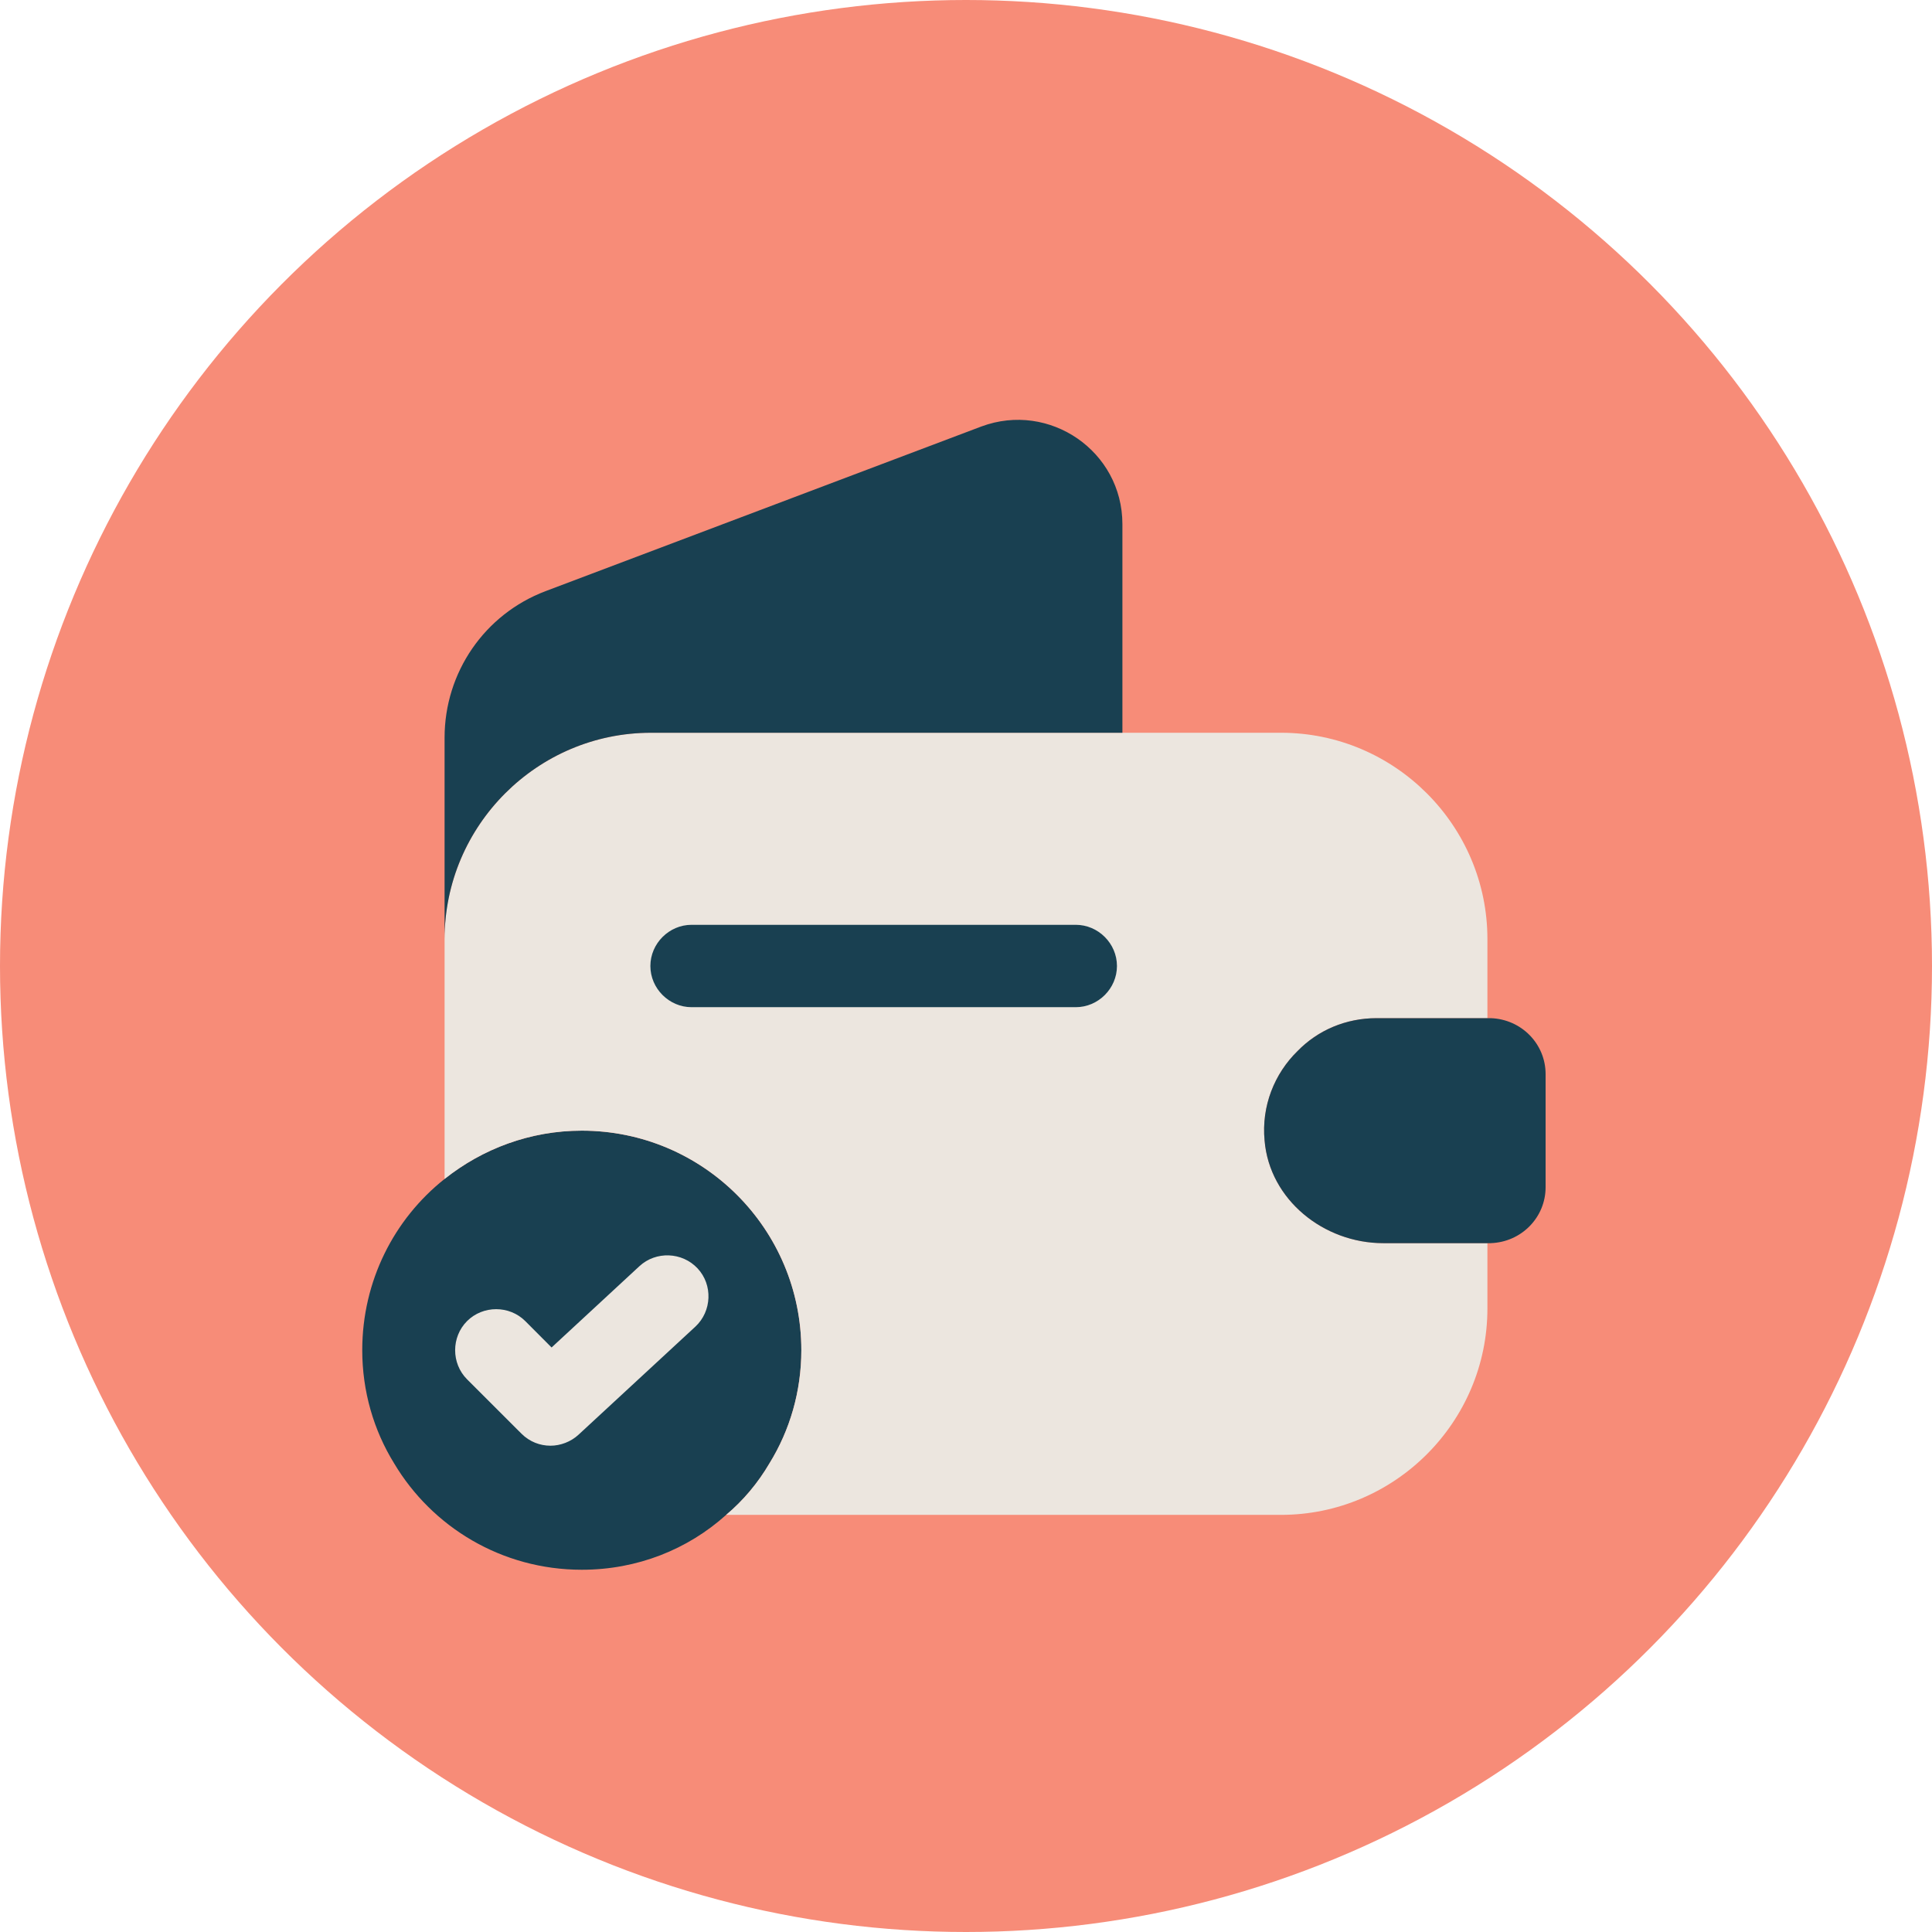
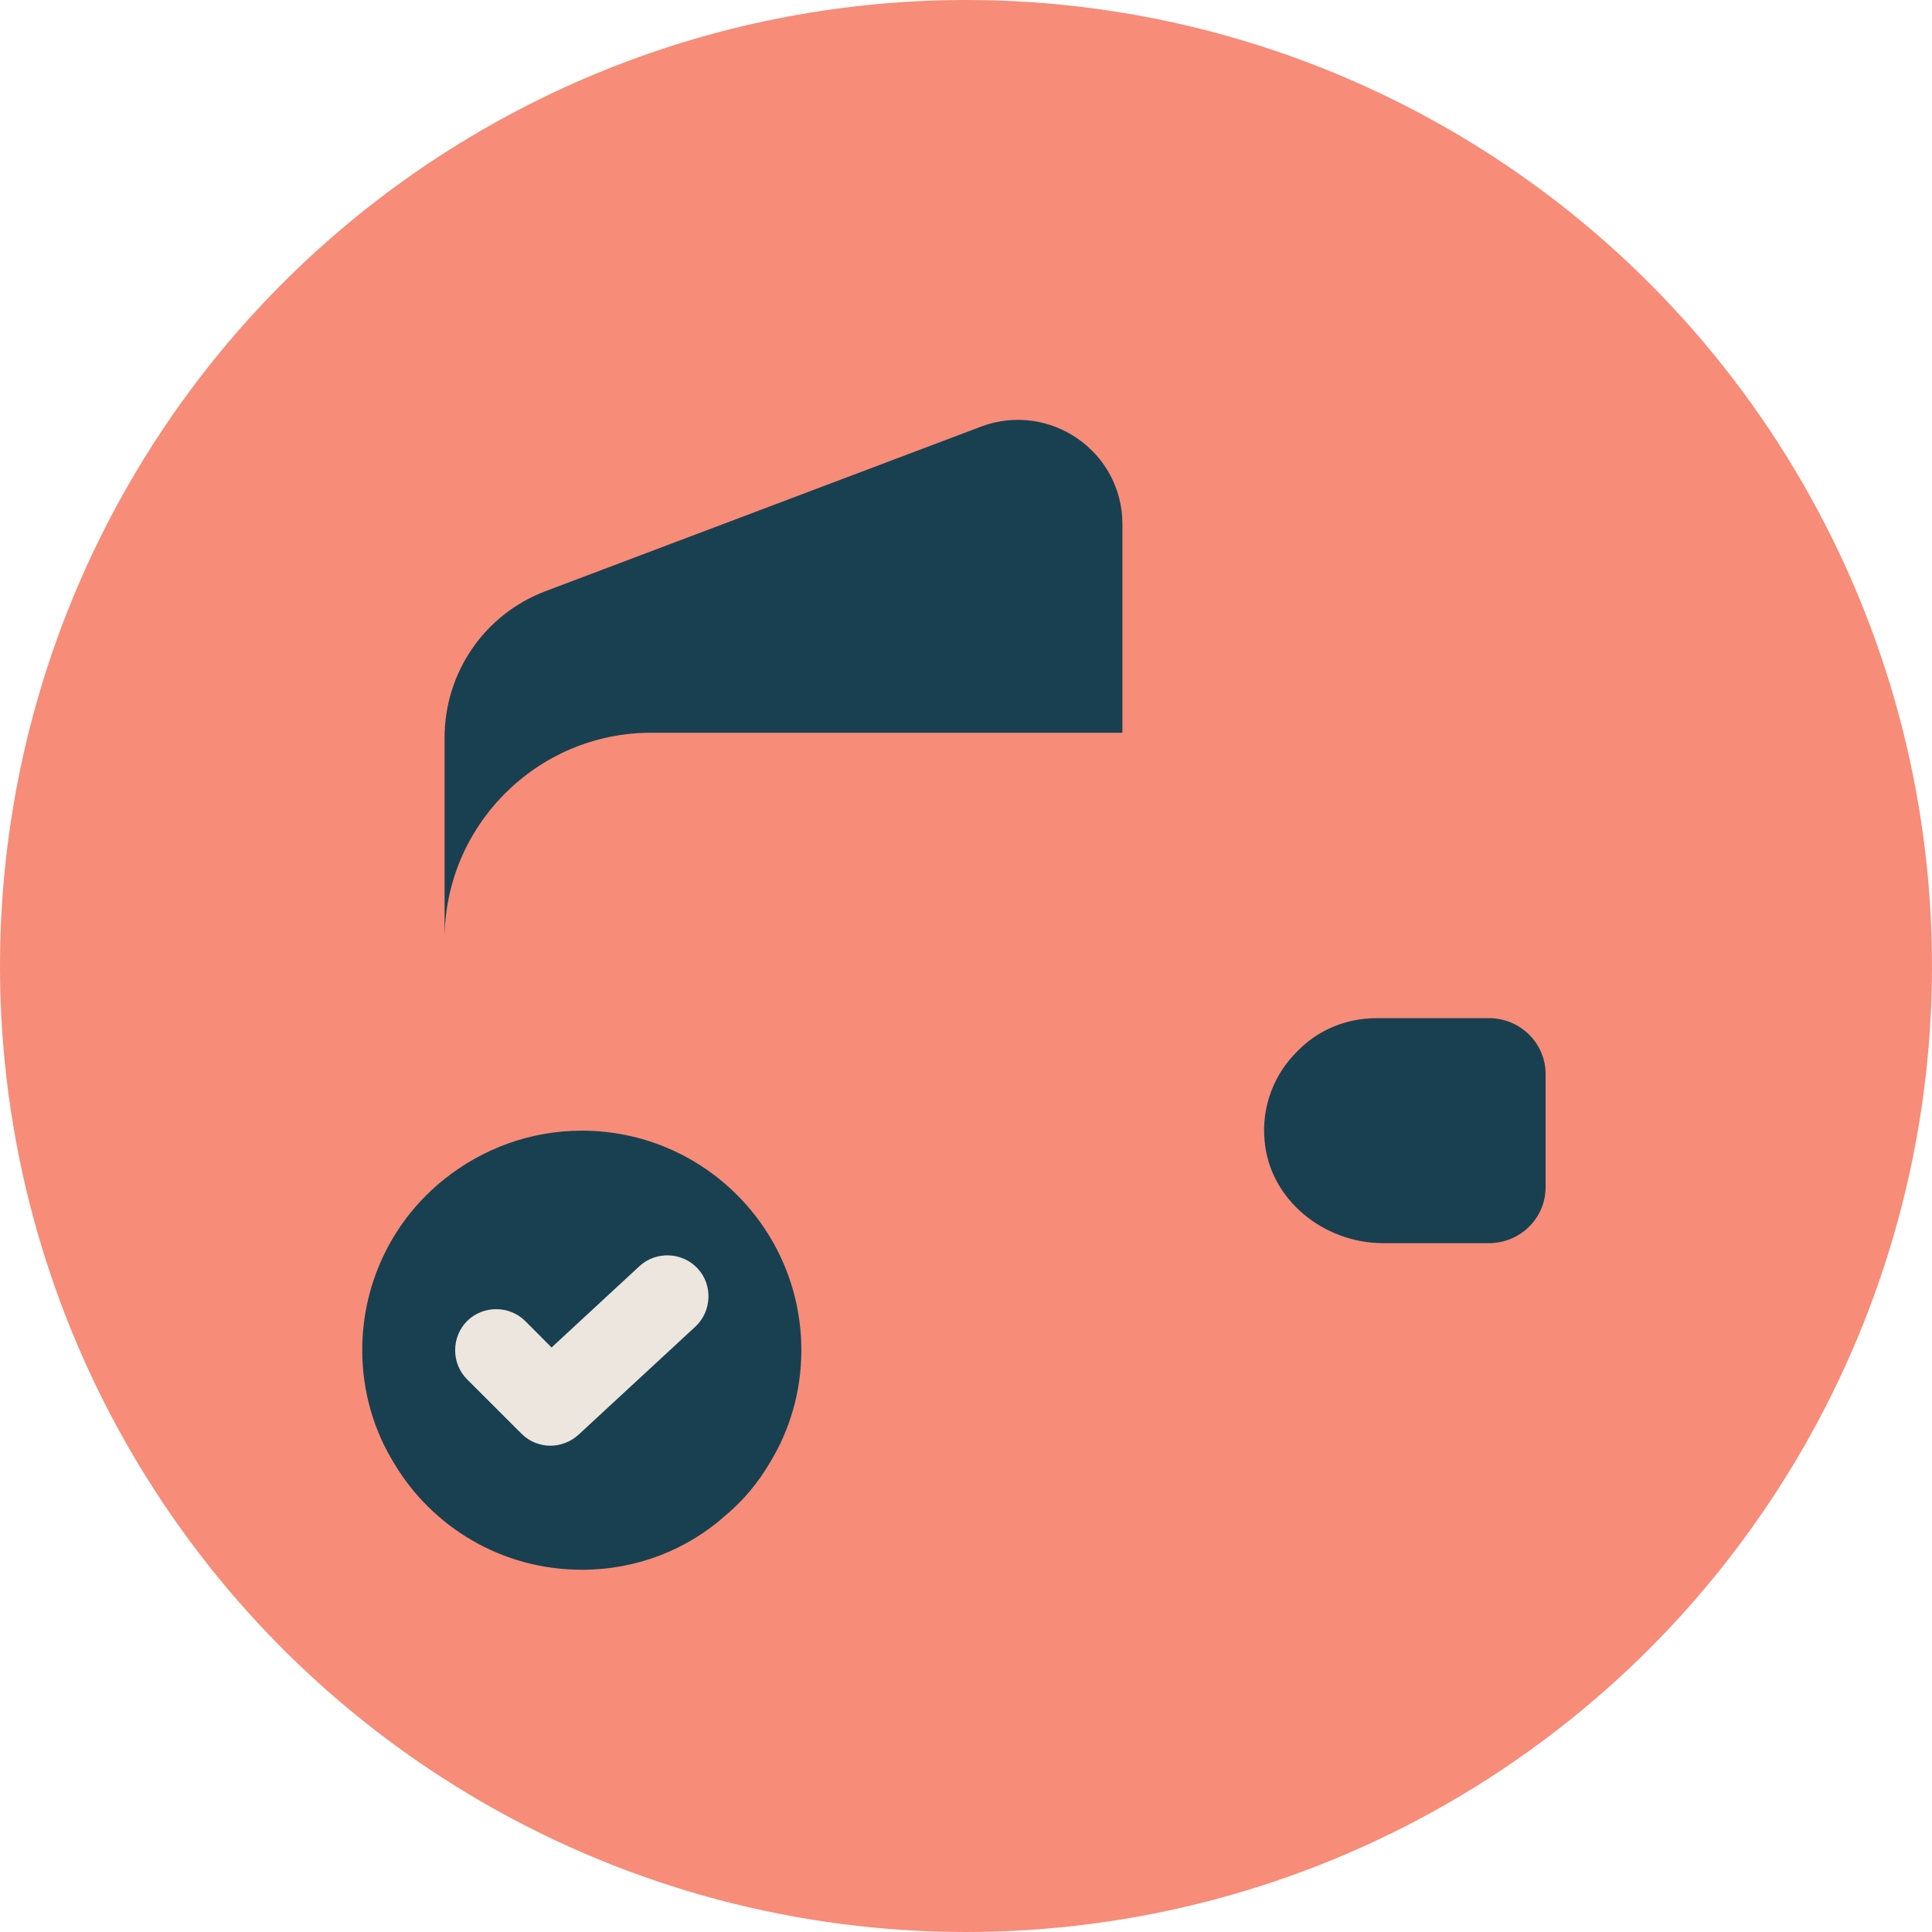
<svg xmlns="http://www.w3.org/2000/svg" width="44" height="44" viewBox="0 0 44 44" fill="none">
  <circle cx="22" cy="22" r="22" fill="#F78C78" />
  <rect x="10" y="27" width="7" height="7" rx="3.5" fill="#ECE6DF" />
  <path d="M13.25 25.75C12.075 25.75 10.988 26.163 10.125 26.85C8.975 27.762 8.25 29.175 8.25 30.75C8.25 31.688 8.512 32.575 8.975 33.325C9.838 34.775 11.425 35.75 13.25 35.75C14.512 35.75 15.662 35.288 16.538 34.5C16.925 34.175 17.262 33.775 17.525 33.325C17.988 32.575 18.25 31.688 18.25 30.75C18.25 27.988 16.012 25.75 13.25 25.75ZM15.838 30.212L13.175 32.675C13 32.837 12.762 32.925 12.537 32.925C12.3 32.925 12.062 32.837 11.875 32.65L10.637 31.413C10.275 31.05 10.275 30.45 10.637 30.087C11 29.725 11.6 29.725 11.963 30.087L12.562 30.688L14.562 28.837C14.938 28.488 15.537 28.512 15.887 28.887C16.238 29.262 16.212 29.863 15.838 30.212Z" fill="#194051" />
-   <path d="M31.35 23.188H33.875V21.387C33.875 18.8 31.762 16.688 29.175 16.688H14.825C12.238 16.688 10.125 18.8 10.125 21.387V26.85C10.988 26.163 12.075 25.75 13.25 25.75C16.012 25.75 18.25 27.988 18.25 30.75C18.25 31.688 17.988 32.575 17.525 33.325C17.262 33.775 16.925 34.175 16.538 34.5H29.175C31.762 34.5 33.875 32.388 33.875 29.8V28.312H31.5C30.15 28.312 28.913 27.325 28.8 25.975C28.725 25.188 29.025 24.45 29.55 23.938C30.012 23.462 30.65 23.188 31.35 23.188Z" fill="#ECE6DF" />
  <path d="M25.562 11.938V16.688H14.825C12.238 16.688 10.125 18.8 10.125 21.387V16.8C10.125 15.313 11.037 13.988 12.425 13.463L22.35 9.713C23.9 9.137 25.562 10.275 25.562 11.938Z" fill="#194051" />
  <path d="M35.2 24.462V27.038C35.2 27.725 34.651 28.288 33.95 28.312H31.5C30.151 28.312 28.913 27.325 28.8 25.975C28.726 25.188 29.026 24.45 29.55 23.938C30.013 23.462 30.651 23.188 31.351 23.188H33.95C34.651 23.212 35.2 23.775 35.2 24.462Z" fill="#194051" />
-   <path d="M24.5 22.938H15.75C15.238 22.938 14.812 22.512 14.812 22C14.812 21.488 15.238 21.062 15.75 21.062H24.5C25.012 21.062 25.438 21.488 25.438 22C25.438 22.512 25.012 22.938 24.5 22.938Z" fill="#194051" />
</svg>